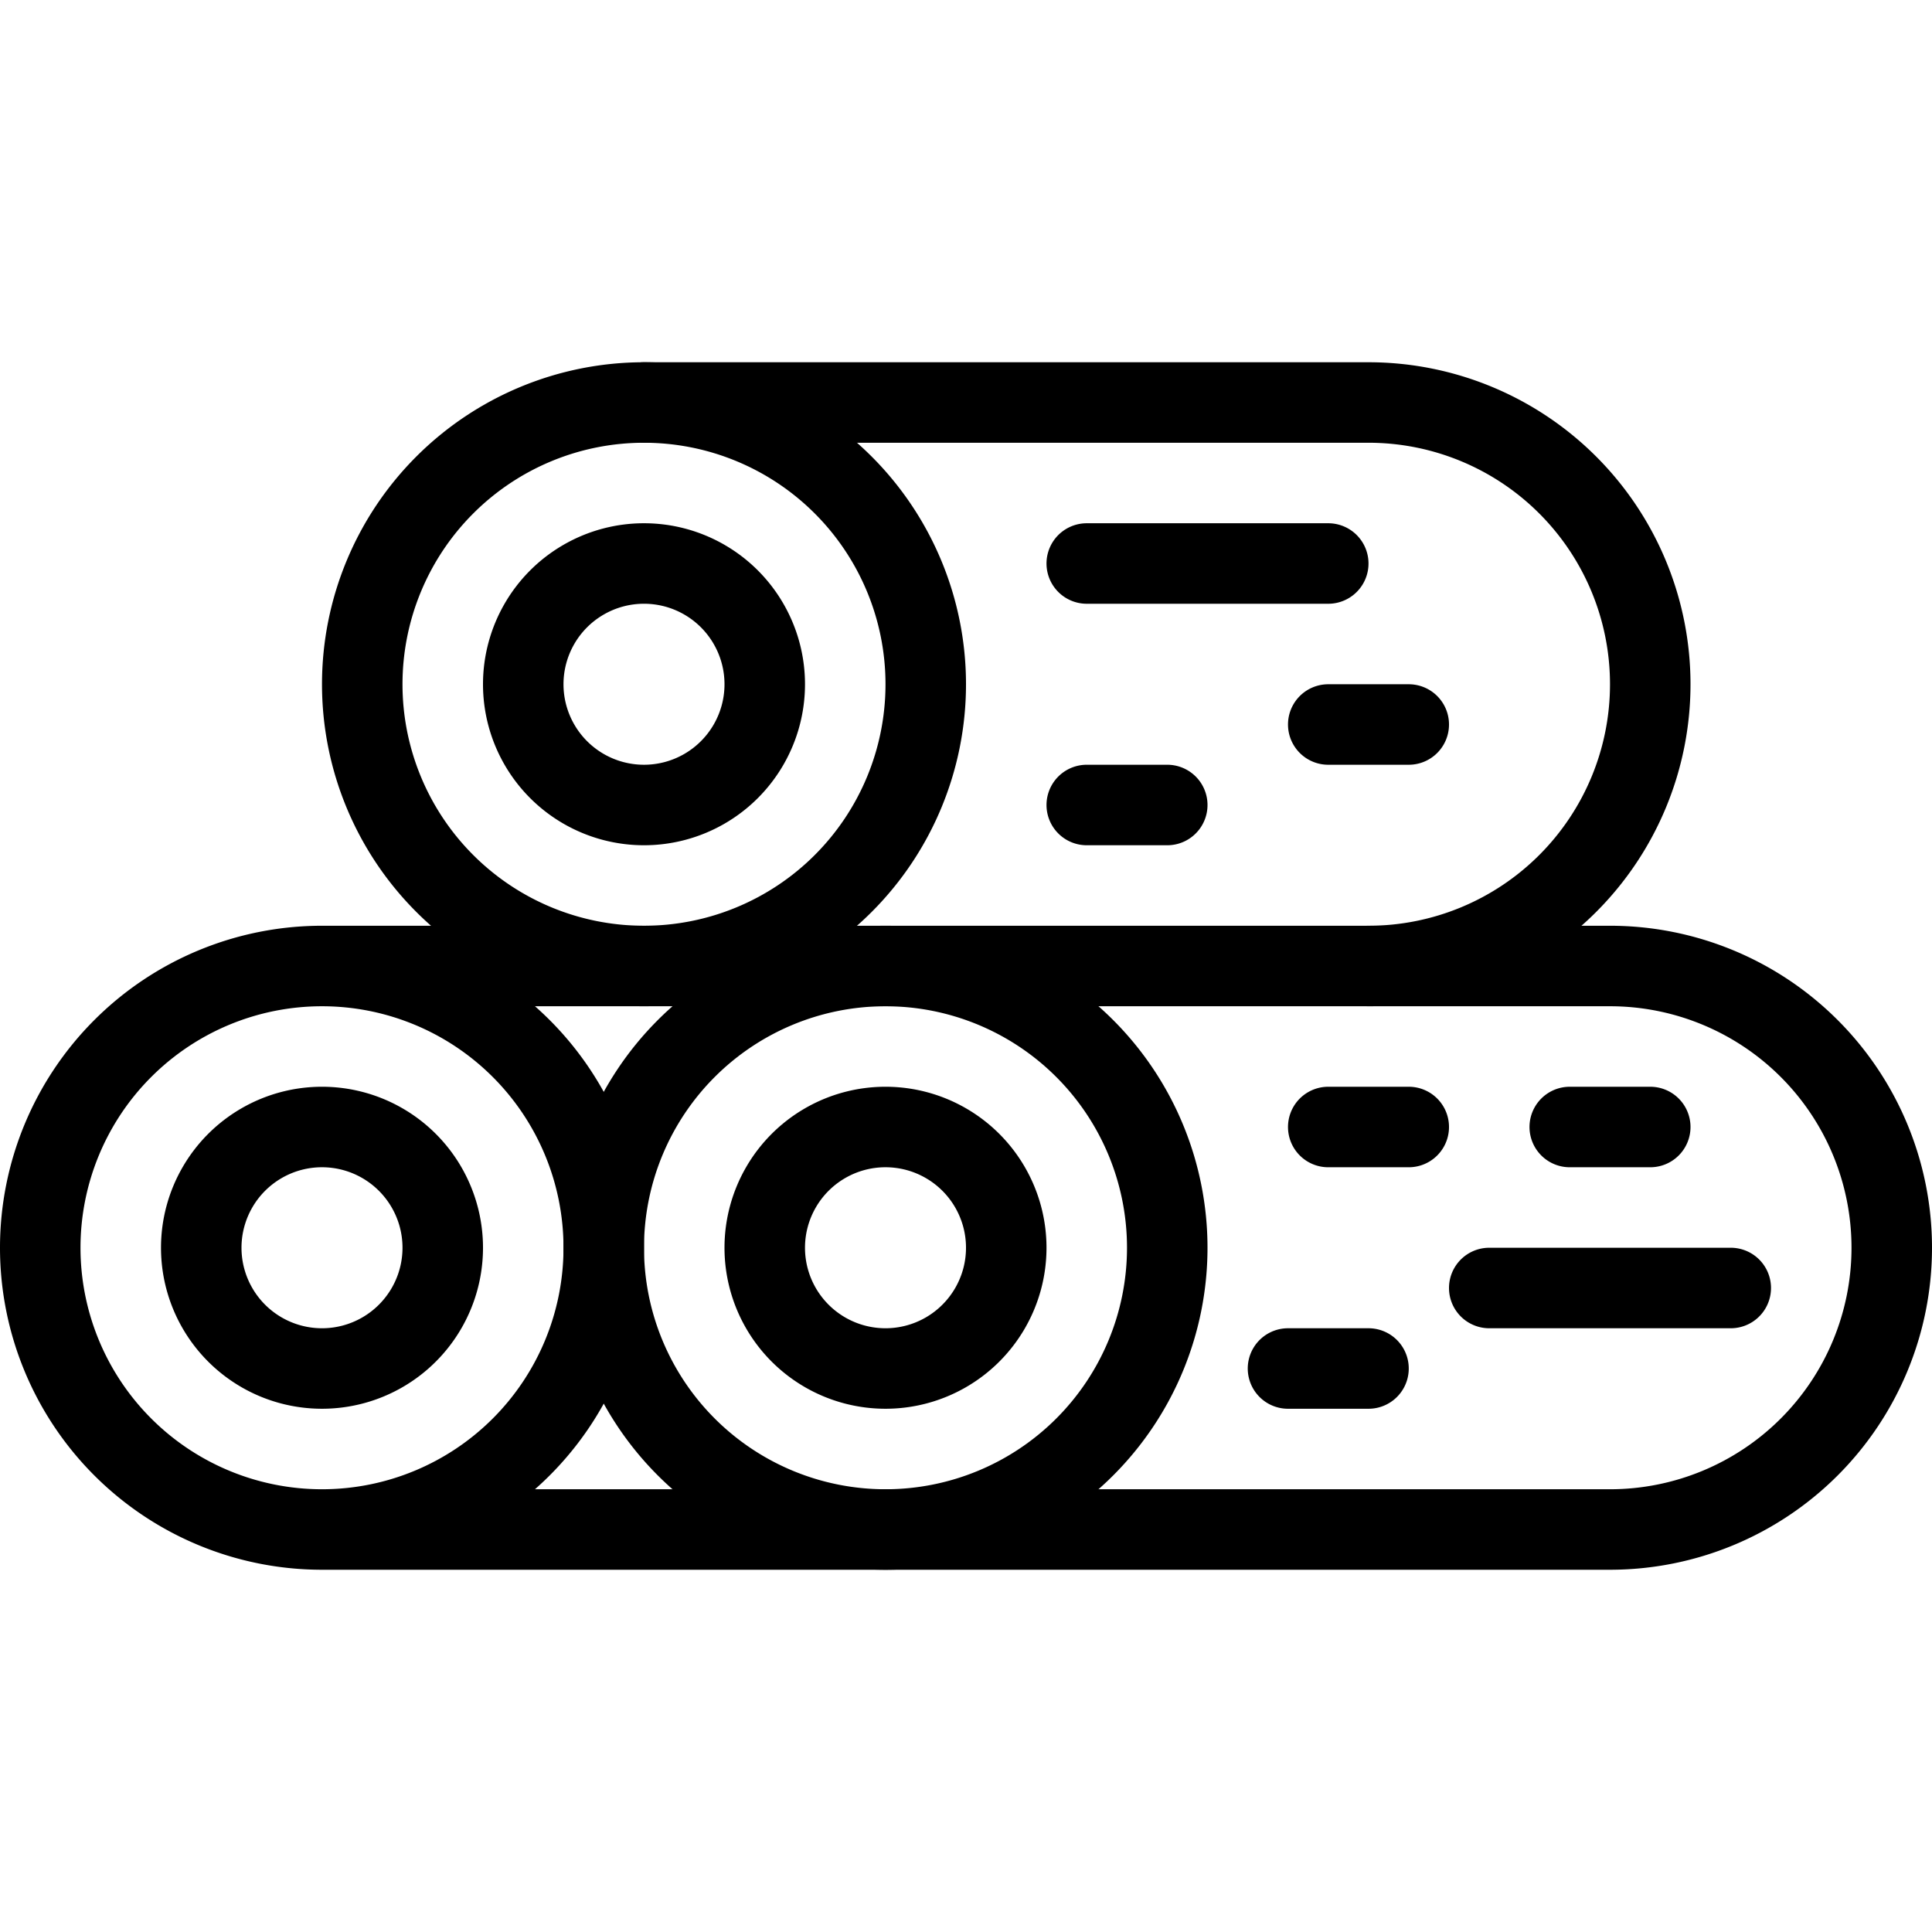
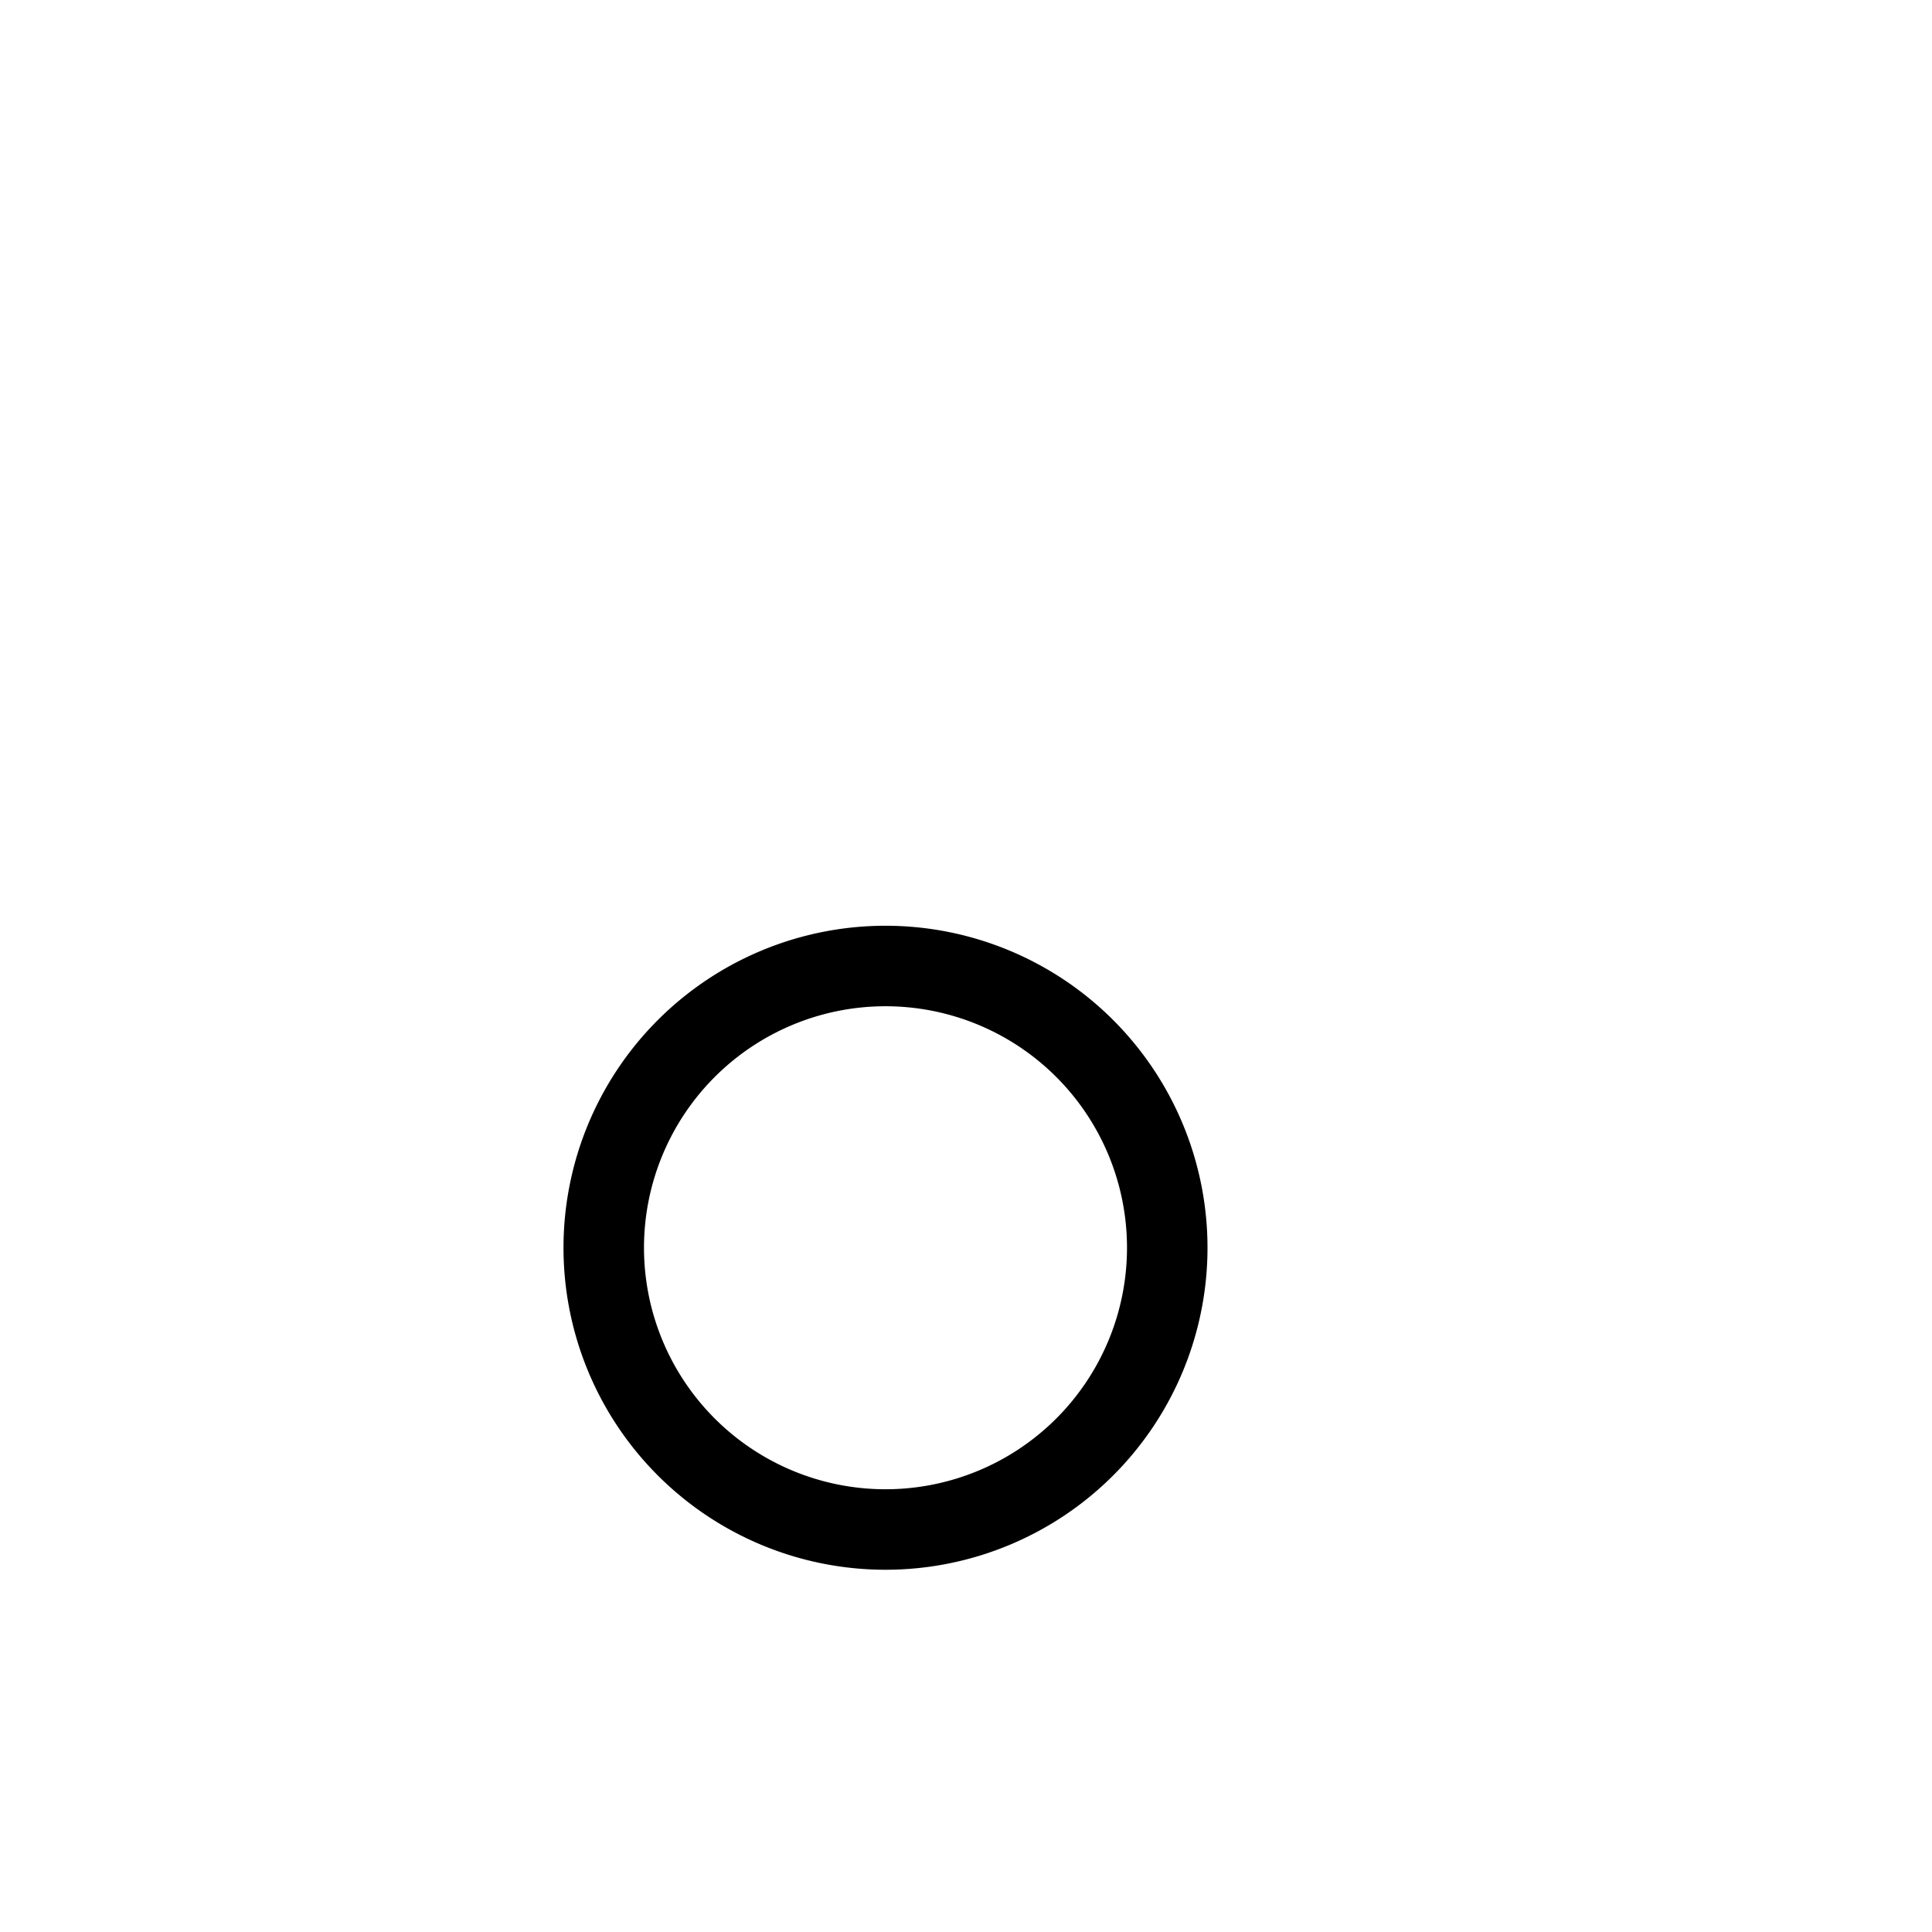
<svg xmlns="http://www.w3.org/2000/svg" viewBox="0 0 24 24" stroke="black">
-   <path d="M4.5 8.5a3.5 3.5 0 1 0 7 0 3.5 3.5 0 1 0-7 0Z" fill="none" stroke-linecap="round" stroke-linejoin="round" />
-   <path d="M6.5 8.5a1.5 1.5 0 1 0 3 0 1.5 1.5 0 1 0-3 0Zm3 7a1.5 1.5 0 1 0 3 0 1.5 1.5 0 1 0-3 0Zm-7 0a1.5 1.5 0 1 0 3 0 1.5 1.5 0 1 0-3 0ZM8 5h9a3.5 3.5 0 0 1 0 7" fill="none" stroke-linecap="round" stroke-linejoin="round" />
  <path d="M7.5 15.5a3.5 3.5 0 1 0 7 0 3.5 3.5 0 1 0-7 0Z" fill="none" stroke-linecap="round" stroke-linejoin="round" />
-   <path d="M11 12h9a3.5 3.5 0 0 1 0 7h-9M.5 15.5a3.5 3.5 0 1 0 7 0 3.5 3.5 0 1 0-7 0ZM11.002 19H4m0-7h7.002M13.5 7h3m0 2h1m-1 5h1m2 0h1m-2 2h3M16 17h1m-3.5-7h1" fill="none" stroke-linecap="round" stroke-linejoin="round" />
</svg>